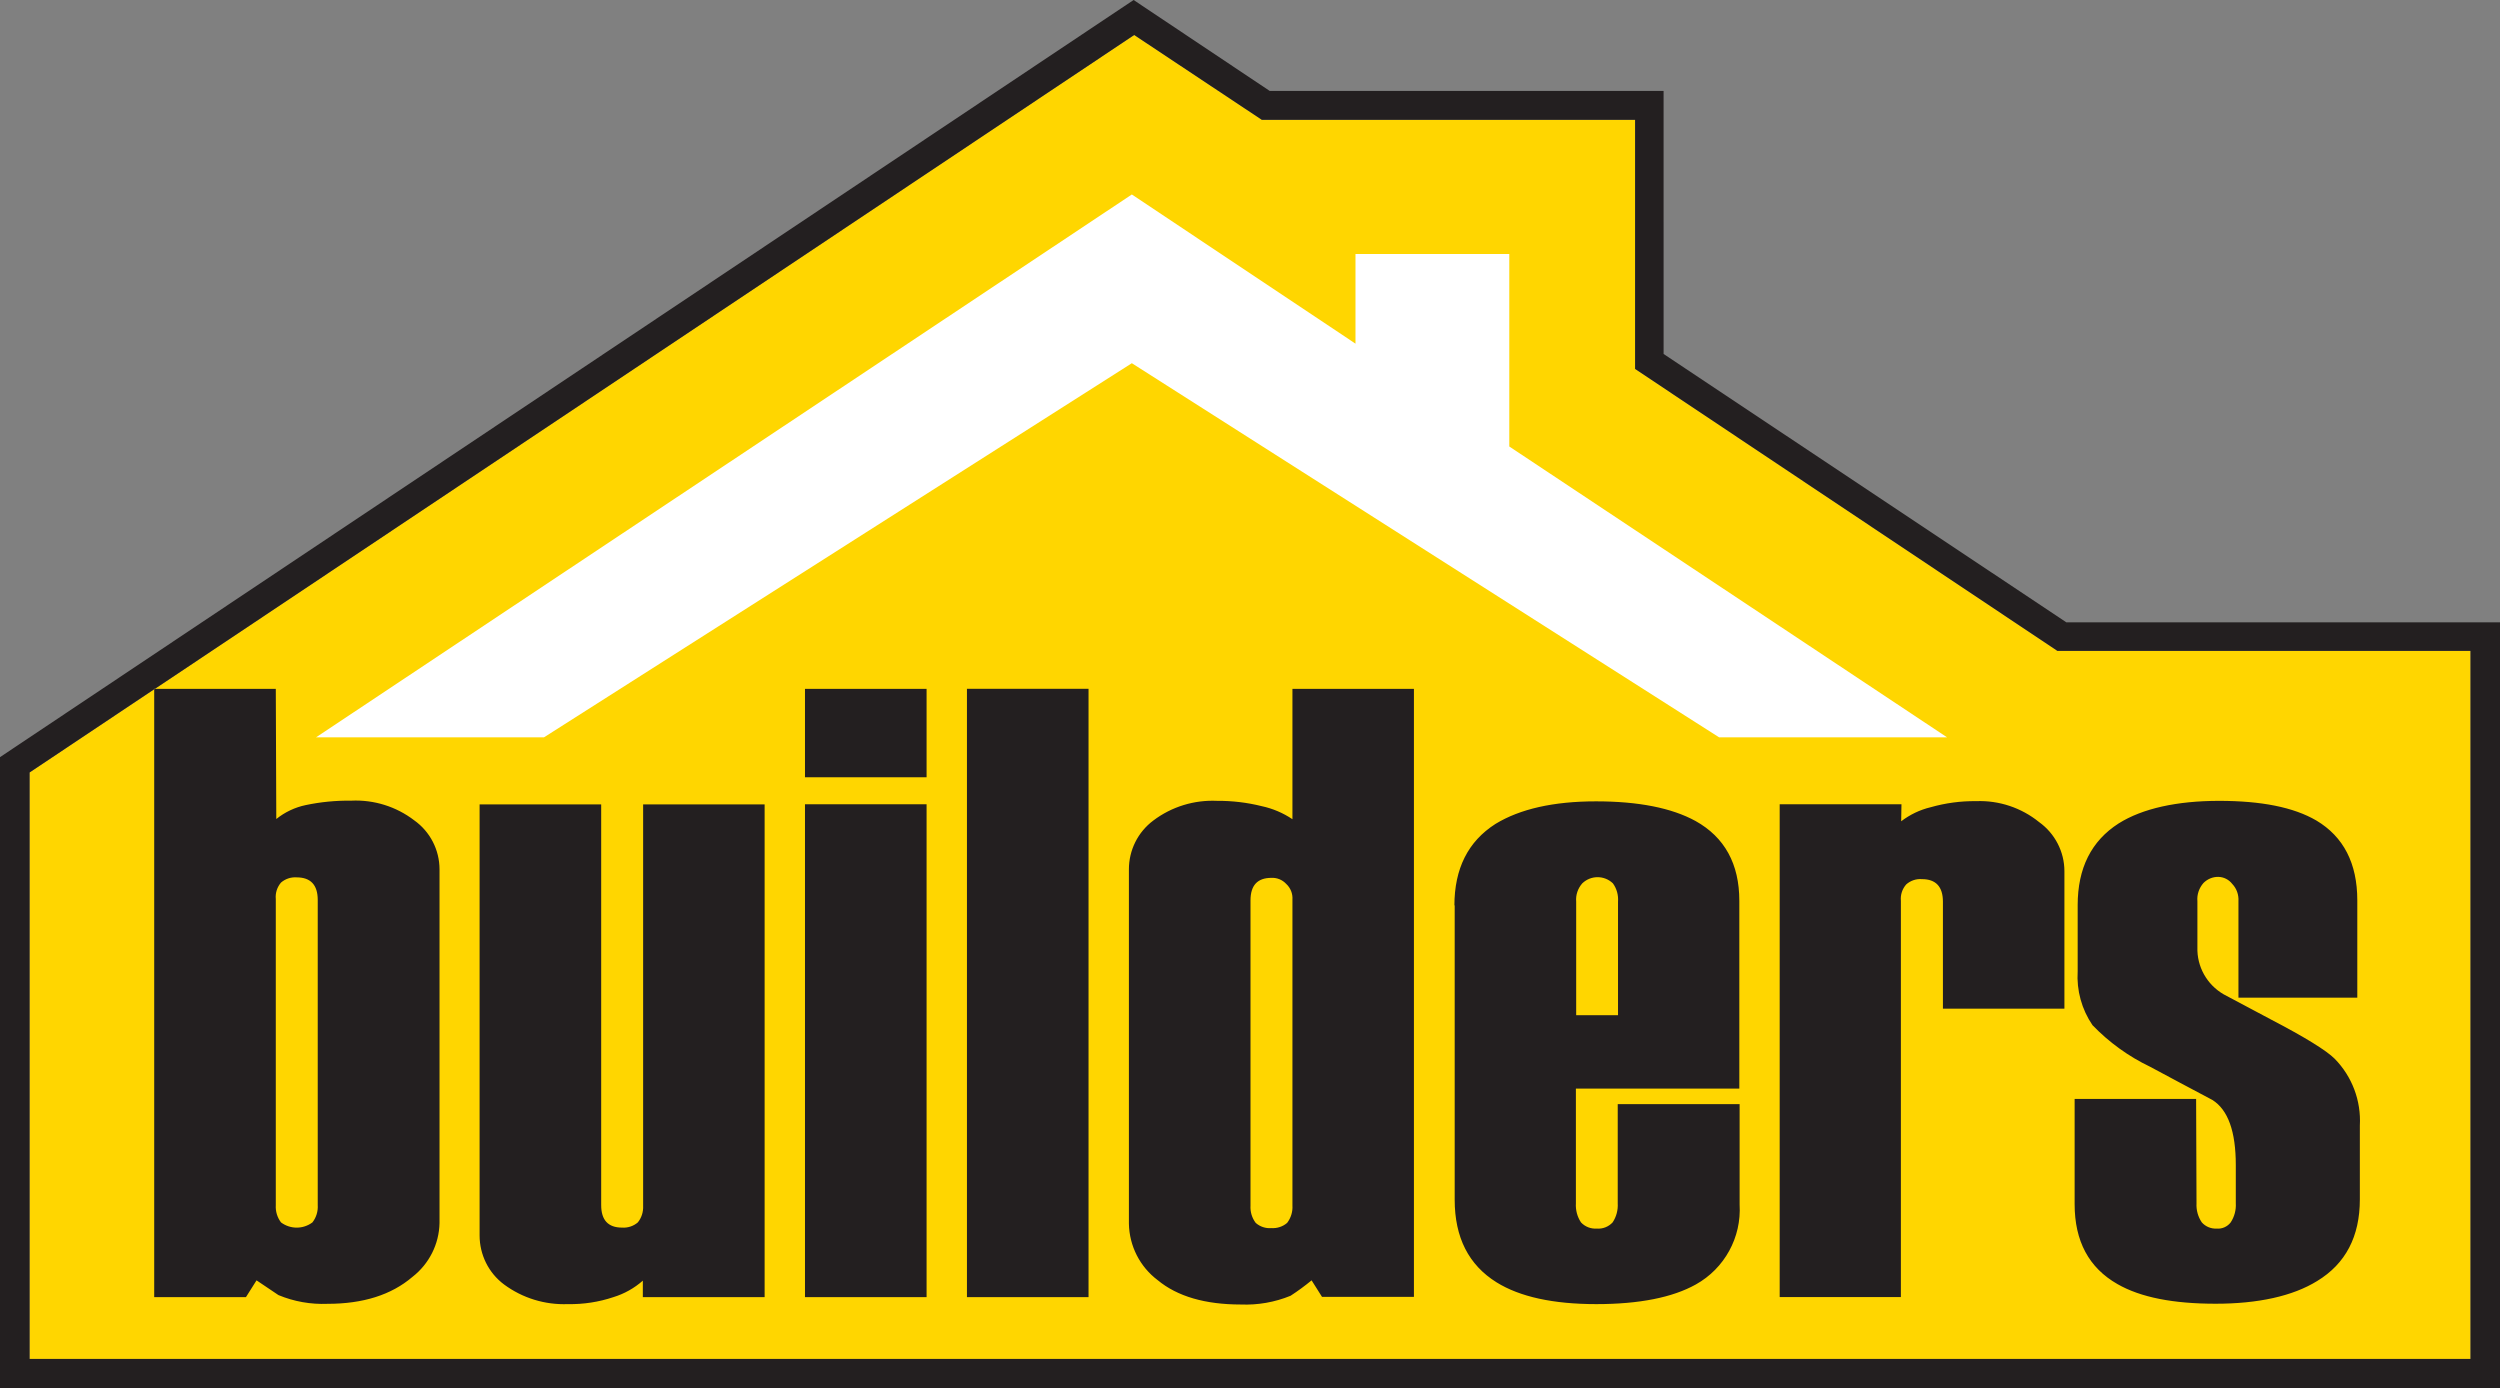
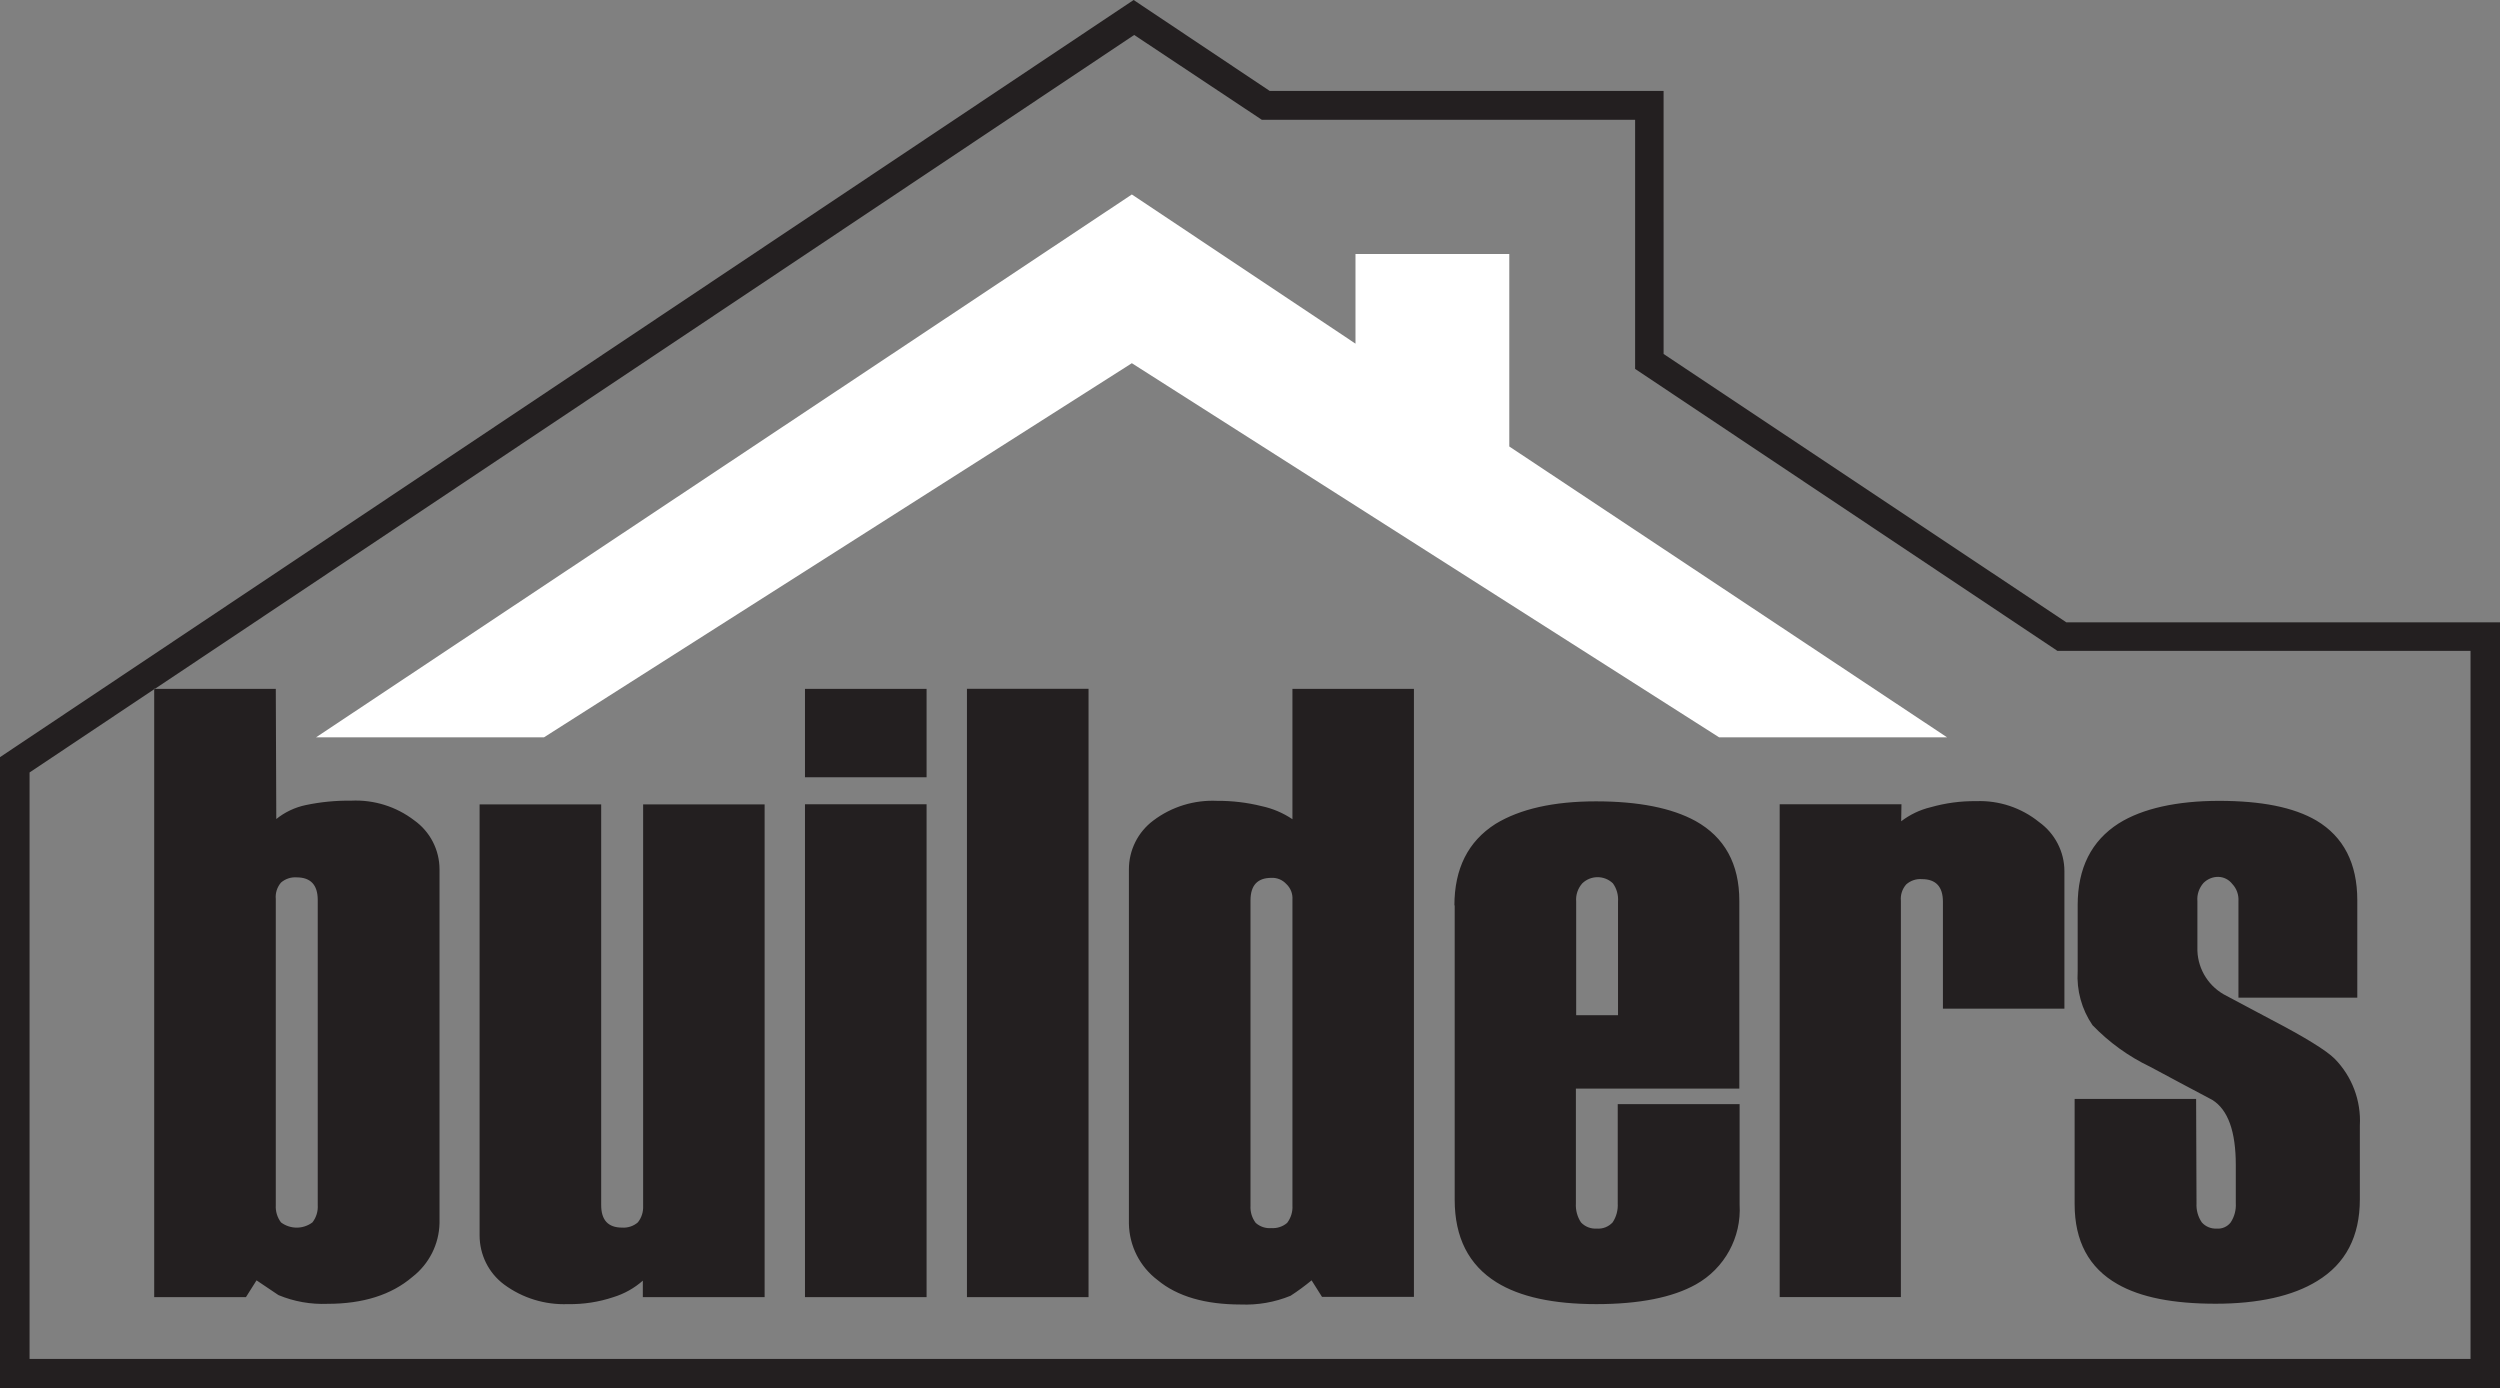
<svg xmlns="http://www.w3.org/2000/svg" id="Layer_2" data-name="Layer 2" viewBox="0 0 254.54 141.36">
  <rect x="0" y="0" width="254.54" height="141.36" fill="#808080" stroke="none" />
  <defs>
    <style>
      .cls-1 {
        fill: #fff;
      }

      .cls-2 {
        fill: #ffd600;
      }

      .cls-3 {
        fill: #231f20;
      }
    </style>
  </defs>
  <g id="Layer_1-2" data-name="Layer 1">
-     <polygon class="cls-2" points="251.54 66.27 209.48 66.27 166.48 37.56 166.48 12.2 128.48 12.2 115.48 3.56 3.01 78.65 3.01 138.36 251.54 138.36 251.54 66.27" />
    <path class="cls-1" d="m138.01,25.86h15.66v19.6l44.57,29.61h-23.21l-59.79-38.09-59.85,38.09h-23.21L115.24,19.8l22.77,15.19v-9.13Z" />
-     <path class="cls-3" d="m28.08,91.54c-.06-.61.13-1.21.53-1.68.44-.38,1.01-.57,1.59-.53,1.43,0,2.15.77,2.15,2.3v31.07c.04.63-.15,1.26-.54,1.76-.95.71-2.25.71-3.2,0-.38-.5-.57-1.13-.53-1.76v-31.16Zm0-21.4h-12.29l-.09.05v61.88h9.34l1.08-1.71,2.23,1.5c1.58.66,3.29.96,5,.89,3.62,0,6.5-.91,8.64-2.74,1.7-1.32,2.72-3.34,2.76-5.49v-36c0-1.99-.96-3.85-2.58-5-1.83-1.4-4.1-2.11-6.41-2-1.56-.02-3.11.13-4.63.45-1.1.23-2.13.72-3,1.42l-.05-13.25Zm195.52,41.75h-12.37v10.71c0,3.77,1.45,6.48,4.36,8.14,2.37,1.36,5.7,2,10,2s7.84-.77,10.33-2.31c2.9-1.76,4.35-4.53,4.35-8.32v-7.51c.14-2.53-.79-5-2.57-6.81-.83-.83-2.99-2.17-6.5-4l-4.81-2.56c-1.7-.99-2.72-2.82-2.66-4.78v-4.69c-.06-.68.17-1.35.62-1.86.4-.4.94-.63,1.51-.62.56.01,1.08.28,1.42.72.45.47.67,1.11.63,1.76v9.82h12.1v-9.91c0-3.77-1.4-6.48-4.17-8.13-2.33-1.36-5.63-2-9.9-2s-7.8.77-10.23,2.3c-2.78,1.78-4.17,4.55-4.17,8.32v6.73c-.12,1.95.41,3.88,1.51,5.49,1.69,1.75,3.68,3.19,5.88,4.24,2,1.06,4.06,2.19,6.32,3.37,1.6,1,2.39,3.21,2.39,6.63v3.89c.04.69-.14,1.37-.52,1.95-.34.44-.88.68-1.43.63-.57.03-1.13-.2-1.51-.63-.39-.57-.58-1.26-.54-1.95l-.04-10.62Zm-30-30h-12.4v50.17h12.34v-40.34c-.06-.61.14-1.21.54-1.67.44-.39,1.02-.59,1.61-.54,1.41,0,2.13.77,2.13,2.3v10.89h12.37v-14c0-1.98-.97-3.85-2.58-5-1.8-1.46-4.08-2.22-6.4-2.13-1.57-.02-3.13.19-4.64.62-1.09.26-2.11.75-3,1.43l.03-1.73Zm-33.12,9.91c-.06-.68.17-1.35.62-1.86.87-.84,2.25-.84,3.12,0,.39.54.57,1.2.52,1.86v11.56h-4.26v-11.56Zm-12.37.35v30c0,3.84,1.42,6.64,4.26,8.41,2.38,1.48,5.77,2.22,10.16,2.22,4.38,0,7.77-.68,10.13-2,2.93-1.63,4.66-4.8,4.46-8.14v-10.22h-12.41v10.1c.04.69-.14,1.37-.52,1.94-.42.45-1.01.68-1.62.63-.6.04-1.19-.19-1.6-.63-.38-.57-.56-1.25-.52-1.94v-11.68h16.64v-19.12c0-3.77-1.5-6.48-4.46-8.13-2.43-1.33-5.81-2-10.13-2-4.32,0-7.73.77-10.24,2.3-2.79,1.78-4.18,4.55-4.18,8.32m-20.76-.53c0-1.53.7-2.3,2.13-2.3.57-.03,1.12.2,1.51.62.44.41.67.99.63,1.59v31.16c.04.63-.16,1.26-.54,1.76-.44.38-1.02.57-1.6.53-.58.05-1.16-.14-1.6-.53-.38-.5-.57-1.13-.53-1.76v-31.07Zm-12.38-3.09v36c.04,2.27,1.12,4.39,2.93,5.75,2,1.66,4.85,2.48,8.46,2.48,1.73.07,3.46-.23,5.07-.89.74-.48,1.46-1.01,2.14-1.57l1.06,1.68h9.36v-61.9h-12.37v13.27c-.95-.64-2.01-1.09-3.13-1.33-1.48-.37-3-.55-4.53-.54-2.33-.11-4.63.59-6.5,2-1.58,1.18-2.5,3.03-2.49,5m-4.11-18.41h-12.38v61.94h12.38v-61.94Zm-16.49,11.76h-12.38v50.18h12.38v-50.18Zm0-11.75h-12.38v9h12.38v-9Zm-33.13,11.76h-12.38v43.88c0,1.97.91,3.82,2.49,5,1.88,1.39,4.17,2.09,6.5,2,1.57.03,3.14-.21,4.63-.71,1.11-.34,2.13-.91,3-1.68v1.68h12.4v-50.17h-12.37v40.88c.03.61-.16,1.21-.54,1.68-.44.38-1.02.57-1.6.53-1.43,0-2.13-.77-2.13-2.29v-40.8Zm190.33,56.46H3.01v-59.71l12.71-8.49v-.05h.09L115.48,3.56l13,8.64h38v25.36l43,28.71h42.06v72.09Zm3-75h-44.16l-41-27.32V9.26h-40.1L115.42,0,0,77.09v64.27h254.54V63.36Z" />
+     <path class="cls-3" d="m28.08,91.54c-.06-.61.13-1.21.53-1.68.44-.38,1.01-.57,1.59-.53,1.43,0,2.15.77,2.15,2.3v31.07c.04.63-.15,1.26-.54,1.76-.95.71-2.25.71-3.2,0-.38-.5-.57-1.13-.53-1.76v-31.16Zm0-21.4h-12.29l-.09.05v61.88h9.34l1.08-1.71,2.23,1.5c1.58.66,3.29.96,5,.89,3.62,0,6.5-.91,8.64-2.74,1.7-1.32,2.72-3.34,2.76-5.49v-36c0-1.99-.96-3.85-2.58-5-1.83-1.4-4.1-2.11-6.41-2-1.56-.02-3.11.13-4.63.45-1.1.23-2.13.72-3,1.42Zm195.52,41.75h-12.37v10.71c0,3.77,1.45,6.48,4.36,8.14,2.37,1.36,5.7,2,10,2s7.84-.77,10.33-2.31c2.9-1.76,4.35-4.53,4.35-8.32v-7.51c.14-2.53-.79-5-2.57-6.81-.83-.83-2.99-2.17-6.5-4l-4.81-2.56c-1.7-.99-2.72-2.82-2.66-4.78v-4.69c-.06-.68.17-1.35.62-1.86.4-.4.94-.63,1.51-.62.56.01,1.08.28,1.42.72.45.47.67,1.11.63,1.76v9.82h12.1v-9.91c0-3.77-1.4-6.48-4.17-8.13-2.33-1.36-5.63-2-9.9-2s-7.8.77-10.23,2.3c-2.78,1.78-4.17,4.55-4.17,8.32v6.73c-.12,1.95.41,3.88,1.51,5.49,1.69,1.75,3.68,3.19,5.88,4.24,2,1.06,4.06,2.19,6.32,3.37,1.6,1,2.39,3.21,2.39,6.63v3.89c.04.69-.14,1.37-.52,1.95-.34.44-.88.68-1.43.63-.57.03-1.13-.2-1.51-.63-.39-.57-.58-1.26-.54-1.95l-.04-10.62Zm-30-30h-12.4v50.17h12.34v-40.34c-.06-.61.14-1.21.54-1.67.44-.39,1.02-.59,1.61-.54,1.41,0,2.13.77,2.13,2.3v10.89h12.37v-14c0-1.98-.97-3.85-2.58-5-1.8-1.46-4.08-2.22-6.4-2.13-1.57-.02-3.13.19-4.64.62-1.09.26-2.11.75-3,1.43l.03-1.73Zm-33.12,9.91c-.06-.68.17-1.35.62-1.86.87-.84,2.25-.84,3.12,0,.39.54.57,1.2.52,1.86v11.56h-4.26v-11.56Zm-12.37.35v30c0,3.84,1.42,6.64,4.26,8.41,2.38,1.48,5.77,2.22,10.16,2.22,4.38,0,7.77-.68,10.13-2,2.93-1.63,4.66-4.8,4.46-8.14v-10.22h-12.41v10.1c.04.69-.14,1.37-.52,1.94-.42.45-1.01.68-1.62.63-.6.04-1.19-.19-1.6-.63-.38-.57-.56-1.25-.52-1.94v-11.68h16.64v-19.12c0-3.77-1.5-6.48-4.46-8.13-2.43-1.33-5.81-2-10.13-2-4.32,0-7.73.77-10.24,2.3-2.79,1.78-4.18,4.55-4.18,8.32m-20.76-.53c0-1.53.7-2.3,2.13-2.3.57-.03,1.12.2,1.51.62.44.41.67.99.63,1.59v31.16c.04.63-.16,1.26-.54,1.76-.44.38-1.02.57-1.6.53-.58.05-1.16-.14-1.6-.53-.38-.5-.57-1.13-.53-1.76v-31.07Zm-12.38-3.09v36c.04,2.27,1.12,4.39,2.93,5.75,2,1.66,4.85,2.48,8.46,2.48,1.73.07,3.46-.23,5.07-.89.74-.48,1.46-1.01,2.14-1.57l1.06,1.68h9.36v-61.9h-12.37v13.27c-.95-.64-2.01-1.09-3.13-1.33-1.48-.37-3-.55-4.53-.54-2.33-.11-4.63.59-6.5,2-1.58,1.18-2.5,3.03-2.49,5m-4.11-18.41h-12.38v61.94h12.38v-61.94Zm-16.49,11.76h-12.38v50.18h12.38v-50.18Zm0-11.75h-12.38v9h12.38v-9Zm-33.13,11.76h-12.38v43.88c0,1.97.91,3.82,2.49,5,1.88,1.39,4.17,2.09,6.5,2,1.57.03,3.14-.21,4.63-.71,1.11-.34,2.13-.91,3-1.68v1.68h12.4v-50.17h-12.37v40.88c.03.61-.16,1.21-.54,1.68-.44.38-1.02.57-1.6.53-1.43,0-2.13-.77-2.13-2.29v-40.8Zm190.33,56.46H3.01v-59.71l12.71-8.49v-.05h.09L115.48,3.56l13,8.64h38v25.36l43,28.71h42.06v72.09Zm3-75h-44.16l-41-27.32V9.26h-40.1L115.42,0,0,77.09v64.27h254.54V63.36Z" />
  </g>
</svg>